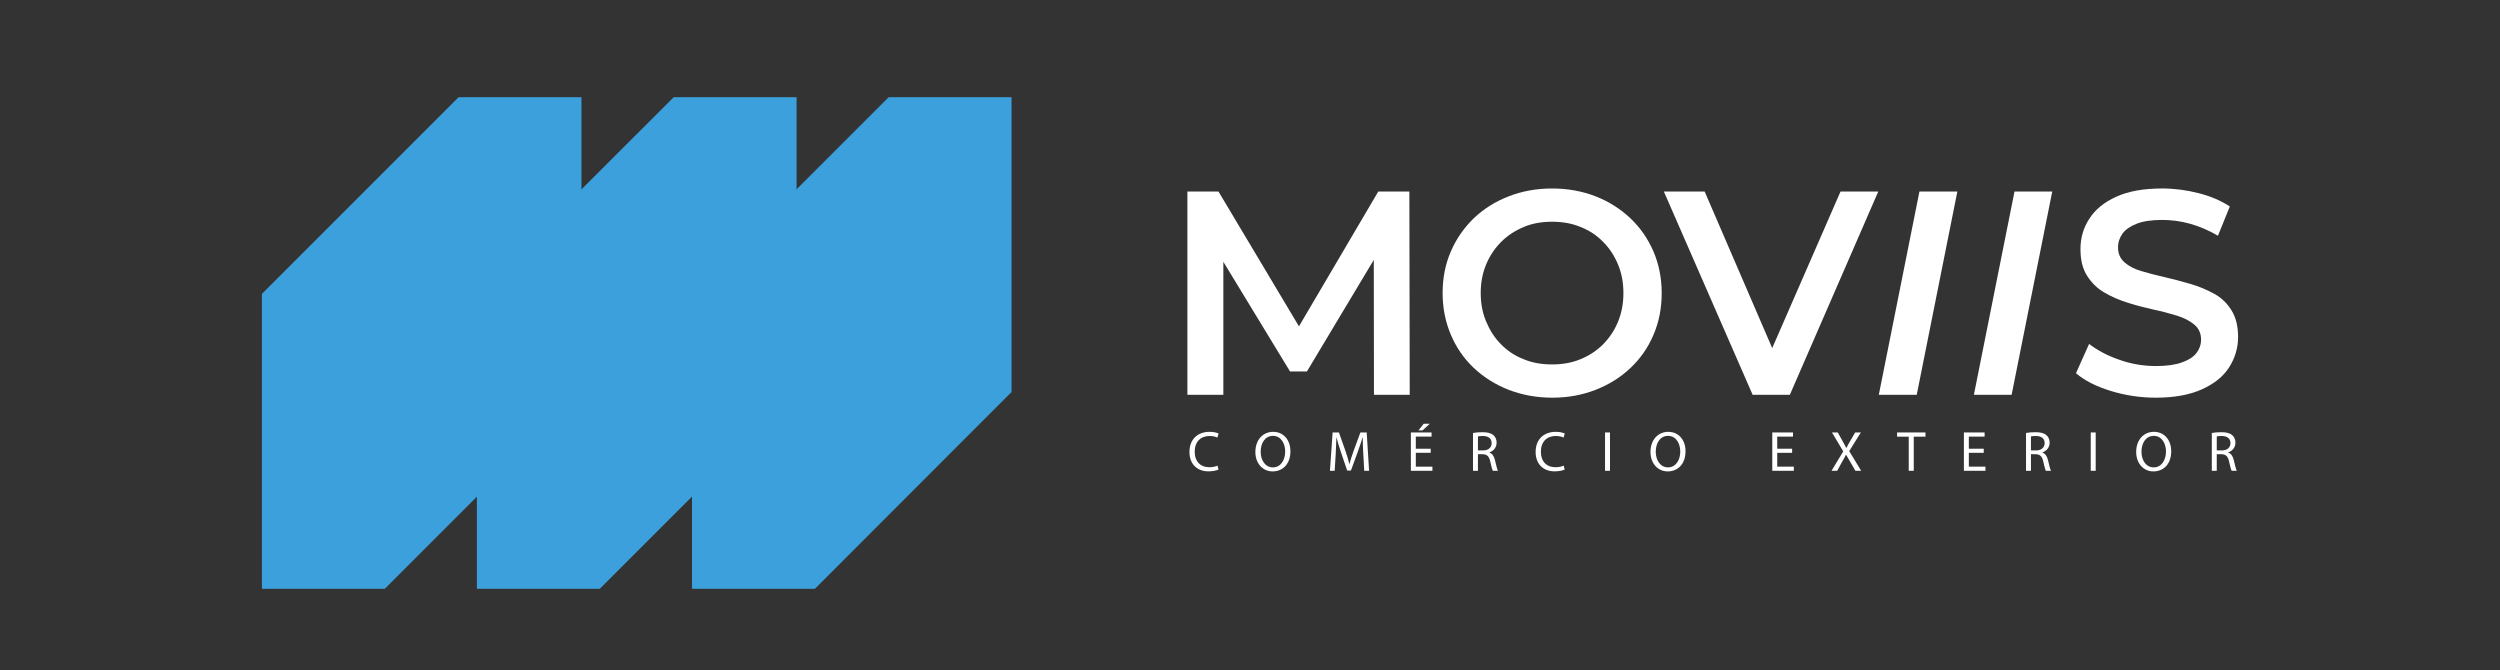
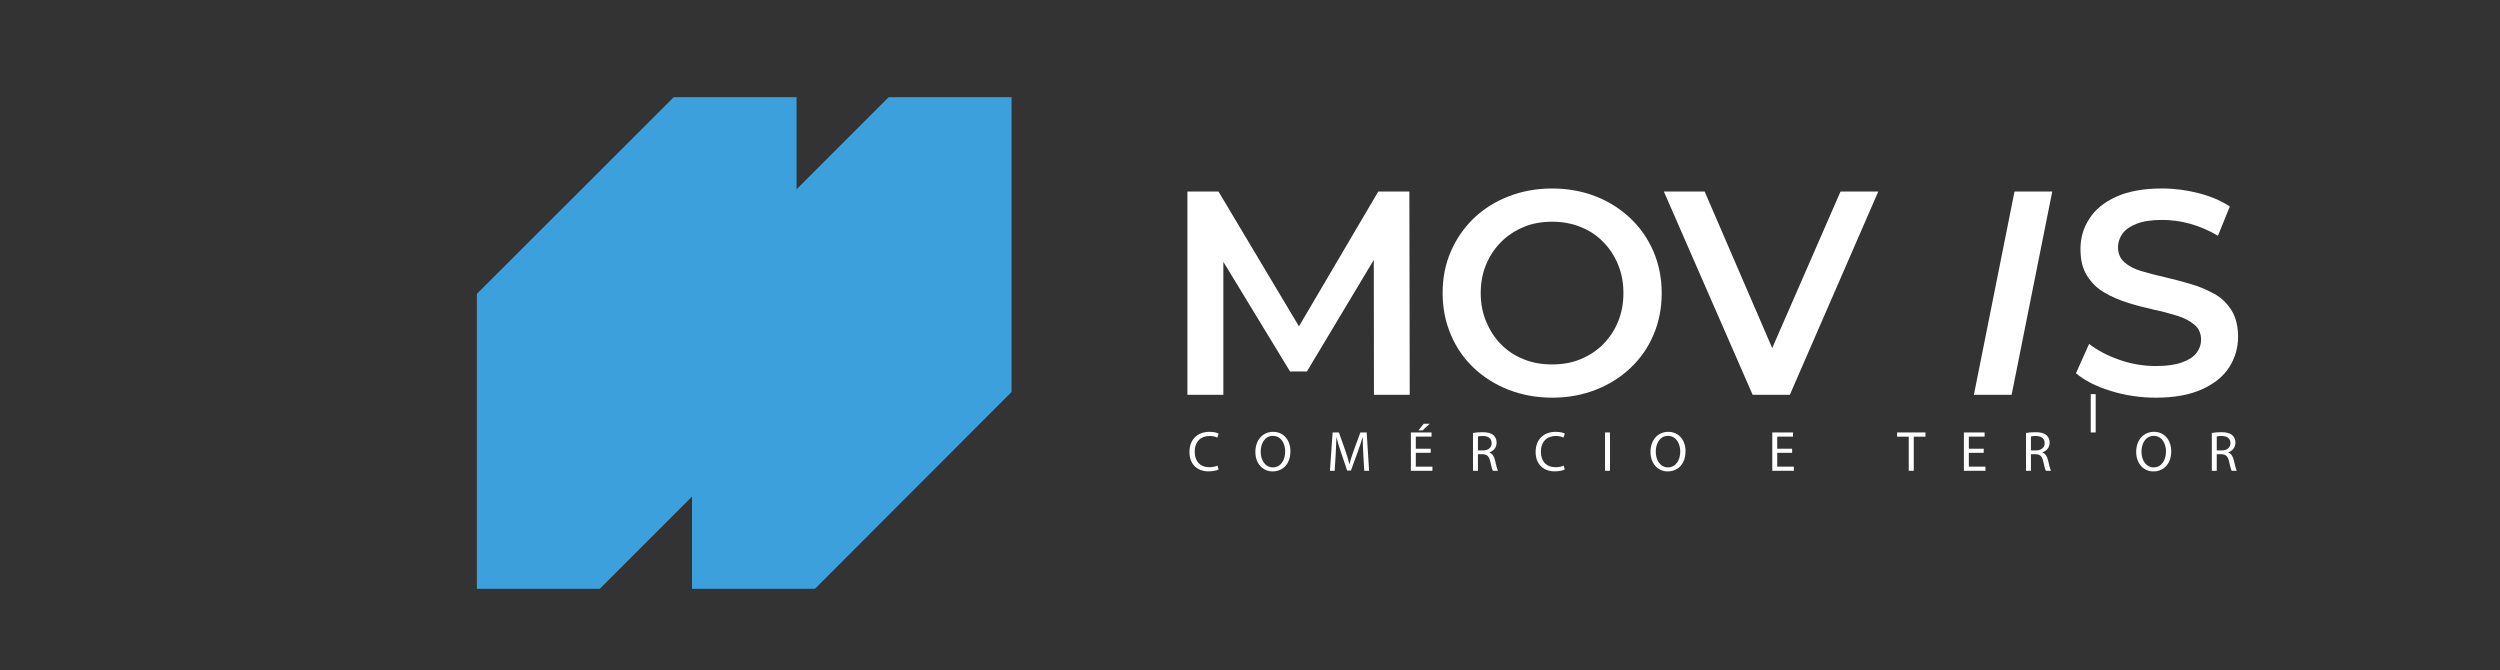
<svg xmlns="http://www.w3.org/2000/svg" id="Camada_1" version="1.1" viewBox="0 0 1391 372.9">
  <rect x="0" y="0" width="1391" height="372.9" fill="#333333" stroke="none" />
  <defs>
    <style> .st0 { fill: #fff; } .st1 { fill: #3ca0dc; } </style>
  </defs>
  <g>
    <polygon class="st0" points="660.67 219.67 660.67 106.57 677.97 106.57 727.27 189.17 718.27 189.17 766.87 106.57 784.17 106.57 784.37 219.67 764.47 219.67 764.37 137.77 768.47 137.77 727.17 206.67 717.77 206.67 675.87 137.77 680.67 137.77 680.67 219.67 660.67 219.67" />
    <path class="st0" d="M863.77,221.27c-8.8,0-16.9-1.5-24.4-4.4-7.4-2.9-13.9-7-19.4-12.2s-9.7-11.3-12.7-18.4c-3-7-4.6-14.8-4.6-23.2s1.5-16.1,4.6-23.2c3-7,7.3-13.1,12.7-18.4,5.5-5.2,11.9-9.3,19.4-12.2,7.4-2.9,15.5-4.4,24.2-4.4s16.9,1.5,24.3,4.4,13.8,7,19.3,12.2,9.7,11.3,12.8,18.4c3,7,4.6,14.8,4.6,23.2s-1.5,16.1-4.6,23.3c-3,7.1-7.3,13.2-12.8,18.4s-11.9,9.2-19.3,12.1-15.5,4.4-24.1,4.4M863.57,202.77c5.7,0,11-.9,15.8-2.9s9-4.7,12.6-8.3c3.5-3.6,6.4-7.8,8.3-12.6,2-4.8,3-10.1,3-15.9s-1-11.1-3-15.9c-2-4.8-4.7-9-8.3-12.6-3.5-3.6-7.7-6.4-12.6-8.3-4.8-2-10.1-2.9-15.8-2.9s-11,.9-15.7,2.9c-4.8,2-9,4.7-12.6,8.3s-6.4,7.8-8.4,12.6-3,10.1-3,15.9,1,11,3,15.8,4.7,9.1,8.3,12.7c3.5,3.6,7.7,6.4,12.6,8.3,4.8,2,10,2.9,15.8,2.9" />
    <polygon class="st0" points="975.17 219.67 925.77 106.57 948.47 106.57 992.57 208.77 979.47 208.77 1024.07 106.57 1045.07 106.57 995.87 219.67 975.17 219.67" />
-     <polygon class="st0" points="1045.37 219.67 1067.97 106.57 1089.07 106.57 1066.47 219.67 1045.37 219.67" />
    <polygon class="st0" points="1098.27 219.67 1120.87 106.57 1141.87 106.57 1119.27 219.67 1098.27 219.67" />
    <path class="st0" d="M1199.57,221.27c-8.8,0-17.3-1.3-25.3-3.8-8.1-2.5-14.5-5.8-19.2-9.8l7.3-16.3c4.6,3.5,10.1,6.5,16.8,8.8,6.7,2.4,13.5,3.5,20.5,3.5,5.9,0,10.7-.7,14.3-2,3.7-1.3,6.4-3,8.1-5.2s2.6-4.7,2.6-7.5c0-3.4-1.2-6.2-3.7-8.3s-5.7-3.8-9.6-5c-4-1.2-8.2-2.4-13.1-3.4-4.8-1.1-9.6-2.3-14.3-3.8-4.8-1.5-9.2-3.4-13.1-5.7-4-2.3-7.1-5.4-9.6-9.3-2.5-3.9-3.7-8.8-3.7-14.9s1.6-11.8,4.9-16.8c3.3-5.2,8.2-9.2,15-12.3s15.3-4.6,25.6-4.6c6.8,0,13.5.9,20.2,2.6,6.7,1.7,12.5,4.2,17.4,7.4l-6.6,16.3c-5.1-3-10.3-5.2-15.6-6.7-5.4-1.5-10.6-2.1-15.5-2.1-5.8,0-10.5.7-14.1,2.1-3.6,1.4-6.3,3.3-7.9,5.5s-2.5,4.8-2.5,7.7c0,3.4,1.2,6.2,3.6,8.3s5.6,3.8,9.5,4.9c4,1.2,8.3,2.3,13.1,3.4,4.8,1.1,9.6,2.4,14.4,3.8,4.8,1.4,9.1,3.3,13.1,5.5s7.1,5.3,9.5,9.2,3.6,8.8,3.6,14.7-1.6,11.6-4.9,16.8-8.3,9.2-15.1,12.3c-6.8,3.1-15.4,4.7-25.7,4.7" />
-     <polygon class="st1" points="255.13 54.1 145.73 163.5 145.73 327.6 214.13 327.6 323.53 218.1 323.53 54.1 255.13 54.1" />
    <polygon class="st1" points="374.83 54.1 265.33 163.5 265.33 327.6 333.73 327.6 443.23 218.1 443.23 54.1 374.83 54.1" />
    <polygon class="st1" points="494.43 54.1 385.03 163.5 385.03 327.6 453.43 327.6 562.83 218.1 562.83 54.1 494.43 54.1" />
  </g>
  <g>
    <path class="st0" d="M677.98,261.25c-1.01.51-3.04,1.01-5.63,1.01-6.01,0-10.54-3.8-10.54-10.79s4.53-11.2,11.14-11.2c2.66,0,4.34.57,5.06.95l-.66,2.25c-1.04-.51-2.53-.89-4.3-.89-5,0-8.32,3.2-8.32,8.8,0,5.22,3.01,8.58,8.2,8.58,1.68,0,3.38-.35,4.49-.89l.57,2.18Z" />
    <path class="st0" d="M717.99,251.06c0,7.34-4.46,11.23-9.91,11.23s-9.59-4.37-9.59-10.82c0-6.77,4.21-11.2,9.9-11.2s9.59,4.46,9.59,10.79ZM701.44,251.41c0,4.56,2.47,8.64,6.8,8.64s6.84-4.02,6.84-8.86c0-4.24-2.21-8.67-6.8-8.67s-6.84,4.21-6.84,8.89Z" />
    <path class="st0" d="M758.54,252.58c-.16-2.97-.35-6.55-.32-9.21h-.1c-.73,2.5-1.61,5.16-2.69,8.1l-3.77,10.35h-2.09l-3.45-10.16c-1.01-3.01-1.87-5.76-2.47-8.29h-.06c-.06,2.66-.22,6.23-.41,9.43l-.57,9.15h-2.63l1.49-21.33h3.51l3.64,10.32c.89,2.63,1.62,4.97,2.15,7.18h.1c.54-2.15,1.3-4.49,2.25-7.18l3.8-10.32h3.51l1.33,21.33h-2.69l-.54-9.37Z" />
    <path class="st0" d="M796.05,251.95h-8.29v7.69h9.24v2.31h-11.99v-21.33h11.52v2.31h-8.77v6.74h8.29v2.28ZM795.51,235.78l-4.02,3.7h-2.28l2.94-3.7h3.35Z" />
    <path class="st0" d="M819.57,240.91c1.39-.29,3.38-.44,5.29-.44,2.94,0,4.84.54,6.17,1.74,1.08.95,1.68,2.4,1.68,4.05,0,2.82-1.77,4.68-4.02,5.44v.1c1.65.57,2.63,2.09,3.13,4.3.7,2.97,1.2,5.03,1.65,5.85h-2.85c-.35-.6-.82-2.44-1.43-5.09-.63-2.94-1.77-4.05-4.27-4.15h-2.6v9.24h-2.75v-21.04ZM822.32,250.62h2.82c2.94,0,4.81-1.61,4.81-4.05,0-2.75-1.99-3.96-4.9-3.99-1.33,0-2.28.13-2.72.25v7.79Z" />
    <path class="st0" d="M870.59,261.25c-1.01.51-3.04,1.01-5.63,1.01-6.01,0-10.54-3.8-10.54-10.79s4.53-11.2,11.14-11.2c2.66,0,4.33.57,5.06.95l-.66,2.25c-1.04-.51-2.53-.89-4.3-.89-5,0-8.32,3.2-8.32,8.8,0,5.22,3.01,8.58,8.2,8.58,1.68,0,3.39-.35,4.49-.89l.57,2.18Z" />
    <path class="st0" d="M895.79,240.62v21.33h-2.75v-21.33h2.75Z" />
    <path class="st0" d="M937.82,251.06c0,7.34-4.46,11.23-9.9,11.23s-9.59-4.37-9.59-10.82c0-6.77,4.21-11.2,9.91-11.2s9.59,4.46,9.59,10.79ZM921.27,251.41c0,4.56,2.47,8.64,6.8,8.64s6.83-4.02,6.83-8.86c0-4.24-2.21-8.67-6.8-8.67s-6.84,4.21-6.84,8.89Z" />
    <path class="st0" d="M997.14,251.95h-8.29v7.69h9.24v2.31h-11.99v-21.33h11.52v2.31h-8.77v6.74h8.29v2.28Z" />
-     <path class="st0" d="M1032.34,261.95l-2.72-4.72c-1.11-1.8-1.8-2.97-2.47-4.21h-.06c-.6,1.23-1.2,2.37-2.31,4.24l-2.56,4.68h-3.16l6.52-10.79-6.27-10.54h3.2l2.82,5c.79,1.39,1.39,2.47,1.96,3.61h.09c.6-1.27,1.14-2.25,1.93-3.61l2.91-5h3.17l-6.49,10.38,6.65,10.95h-3.2Z" />
    <path class="st0" d="M1062.03,242.96h-6.49v-2.34h15.79v2.34h-6.52v18.99h-2.79v-18.99Z" />
    <path class="st0" d="M1103.75,251.95h-8.29v7.69h9.24v2.31h-11.99v-21.33h11.52v2.31h-8.77v6.74h8.29v2.28Z" />
    <path class="st0" d="M1127.27,240.91c1.39-.29,3.39-.44,5.29-.44,2.94,0,4.84.54,6.17,1.74,1.08.95,1.68,2.4,1.68,4.05,0,2.82-1.77,4.68-4.02,5.44v.1c1.64.57,2.63,2.09,3.13,4.3.7,2.97,1.2,5.03,1.64,5.85h-2.85c-.35-.6-.82-2.44-1.42-5.09-.63-2.94-1.77-4.05-4.27-4.15h-2.6v9.24h-2.75v-21.04ZM1130.02,250.62h2.82c2.94,0,4.81-1.61,4.81-4.05,0-2.75-1.99-3.96-4.91-3.99-1.33,0-2.28.13-2.72.25v7.79Z" />
-     <path class="st0" d="M1166.04,240.62v21.33h-2.75v-21.33h2.75Z" />
+     <path class="st0" d="M1166.04,240.62h-2.75v-21.33h2.75Z" />
    <path class="st0" d="M1208.07,251.06c0,7.34-4.46,11.23-9.91,11.23s-9.59-4.37-9.59-10.82c0-6.77,4.21-11.2,9.9-11.2s9.59,4.46,9.59,10.79ZM1191.52,251.41c0,4.56,2.47,8.64,6.8,8.64s6.84-4.02,6.84-8.86c0-4.24-2.21-8.67-6.8-8.67s-6.84,4.21-6.84,8.89Z" />
    <path class="st0" d="M1230.65,240.91c1.39-.29,3.38-.44,5.29-.44,2.94,0,4.84.54,6.17,1.74,1.08.95,1.68,2.4,1.68,4.05,0,2.82-1.77,4.68-4.02,5.44v.1c1.65.57,2.63,2.09,3.13,4.3.7,2.97,1.2,5.03,1.65,5.85h-2.85c-.35-.6-.82-2.44-1.43-5.09-.63-2.94-1.77-4.05-4.27-4.15h-2.6v9.24h-2.75v-21.04ZM1233.4,250.62h2.82c2.94,0,4.81-1.61,4.81-4.05,0-2.75-1.99-3.96-4.9-3.99-1.33,0-2.28.13-2.72.25v7.79Z" />
  </g>
</svg>